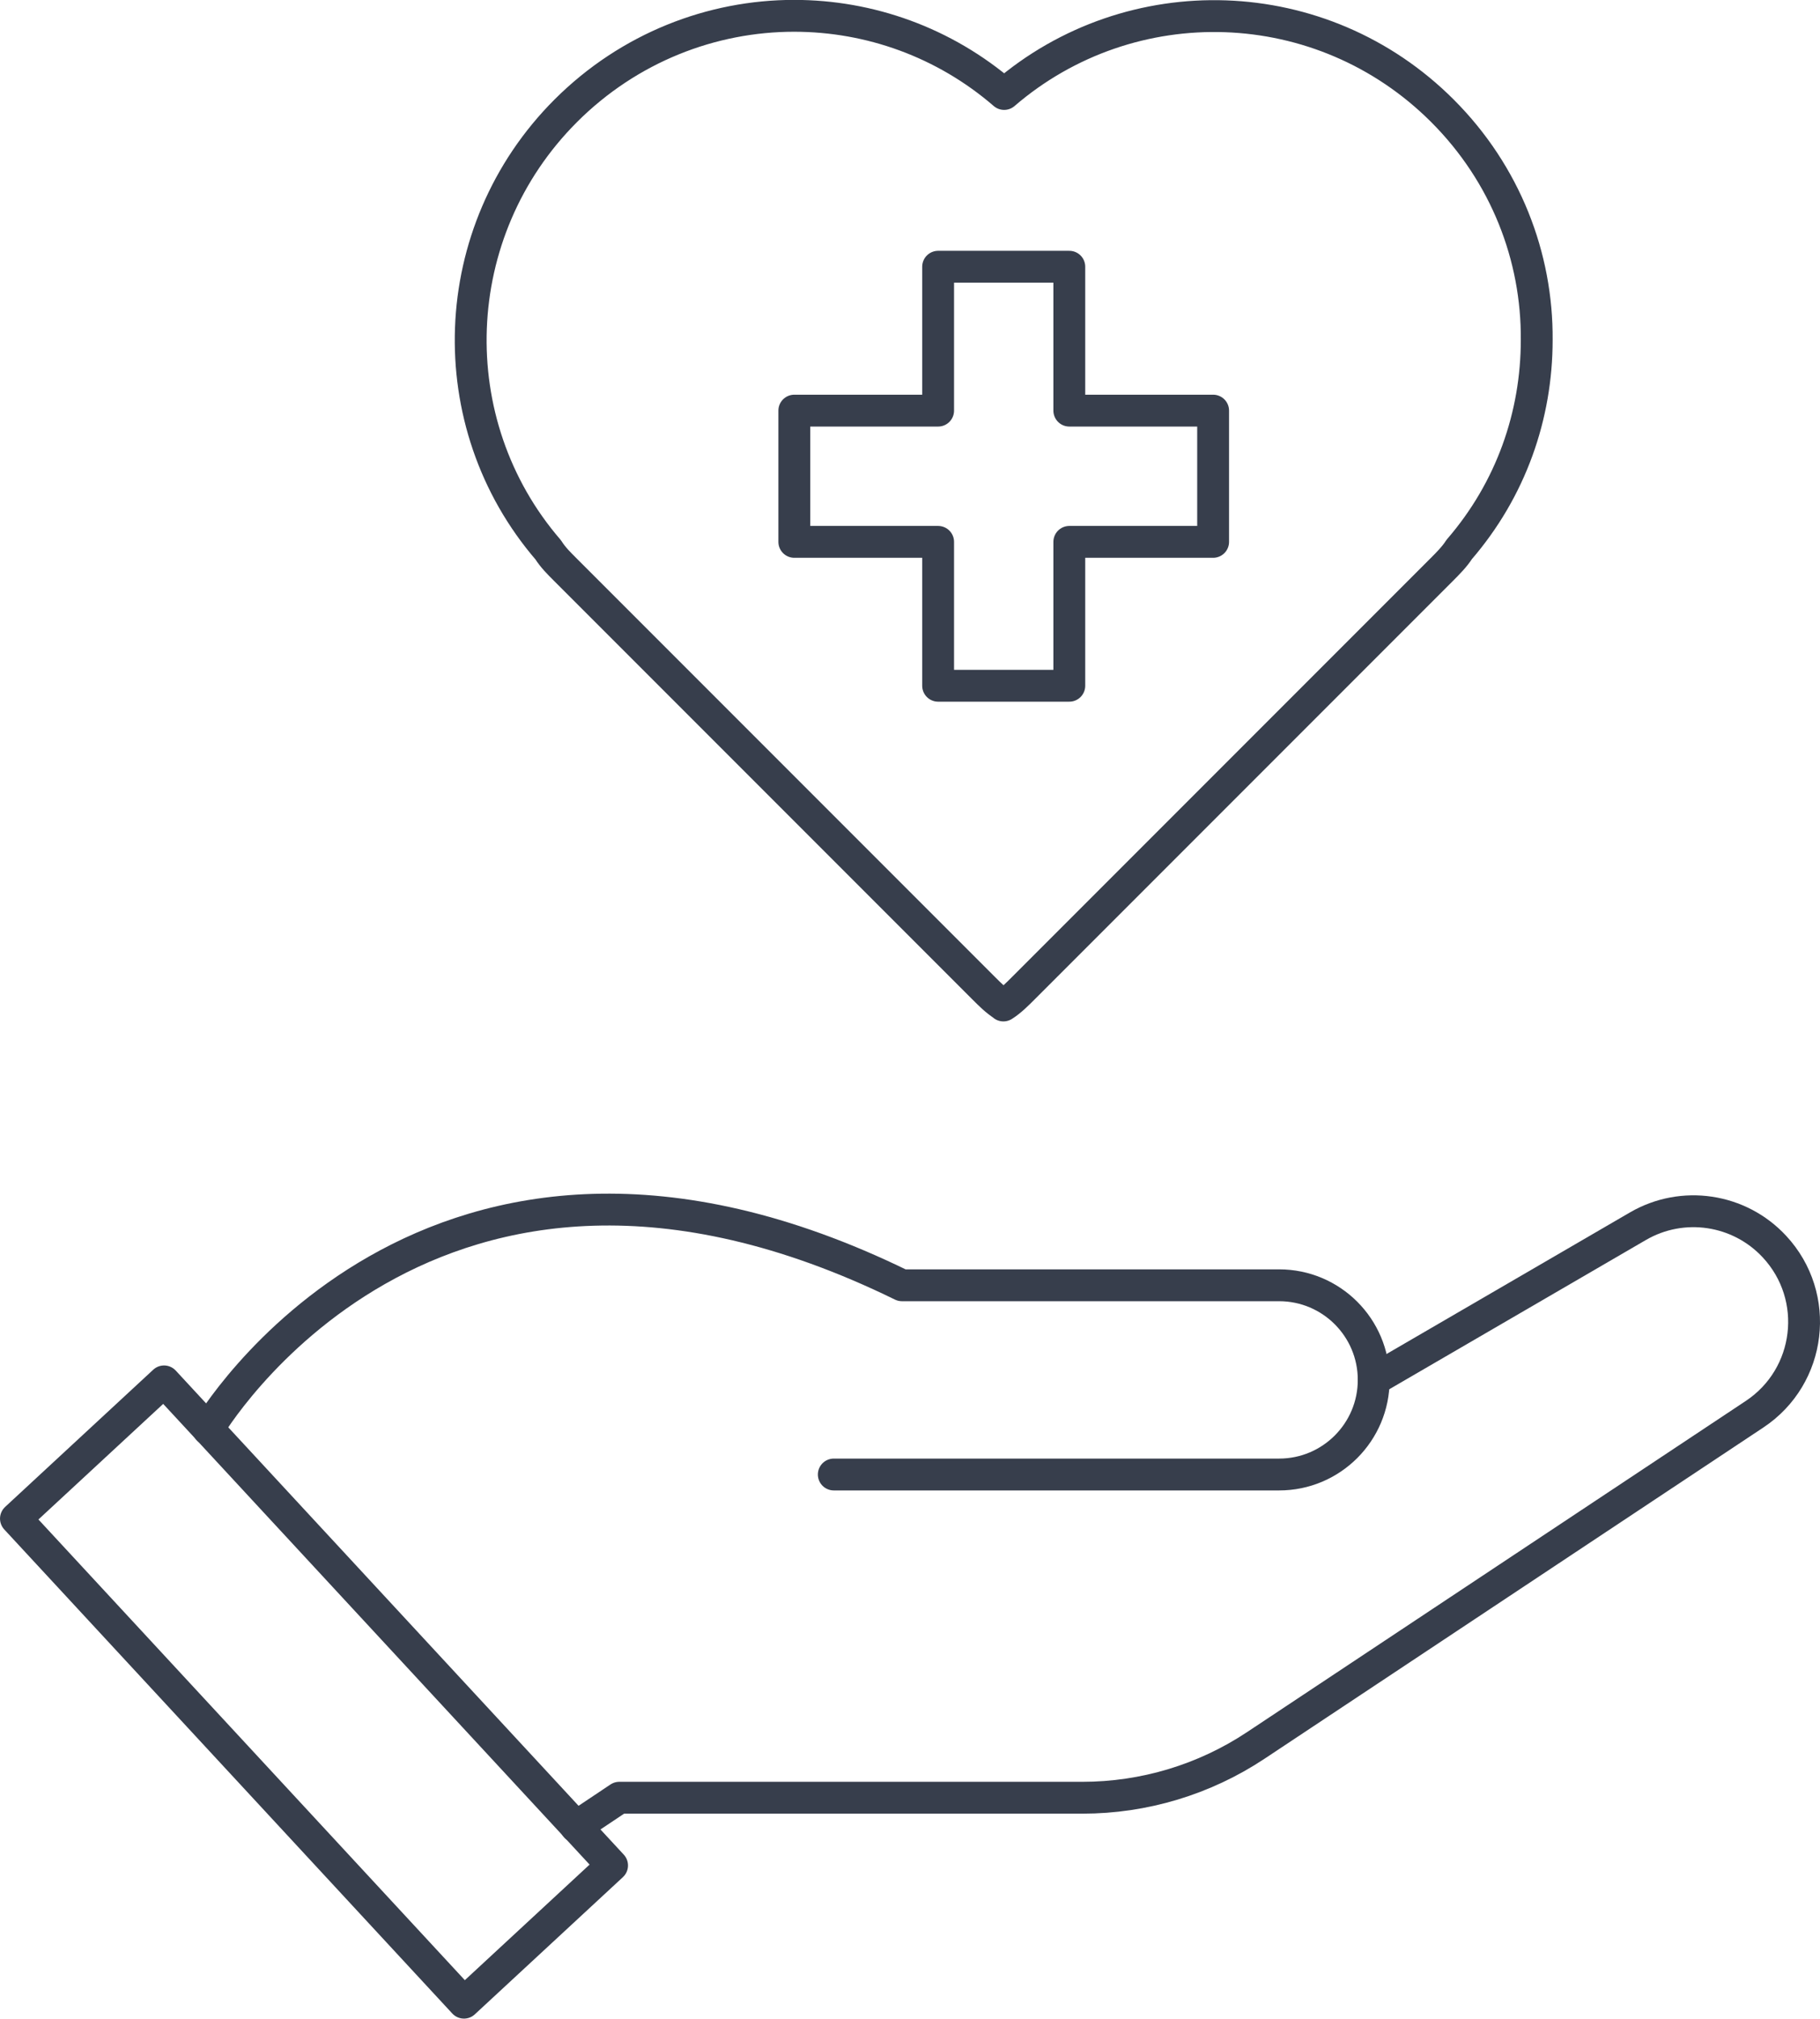
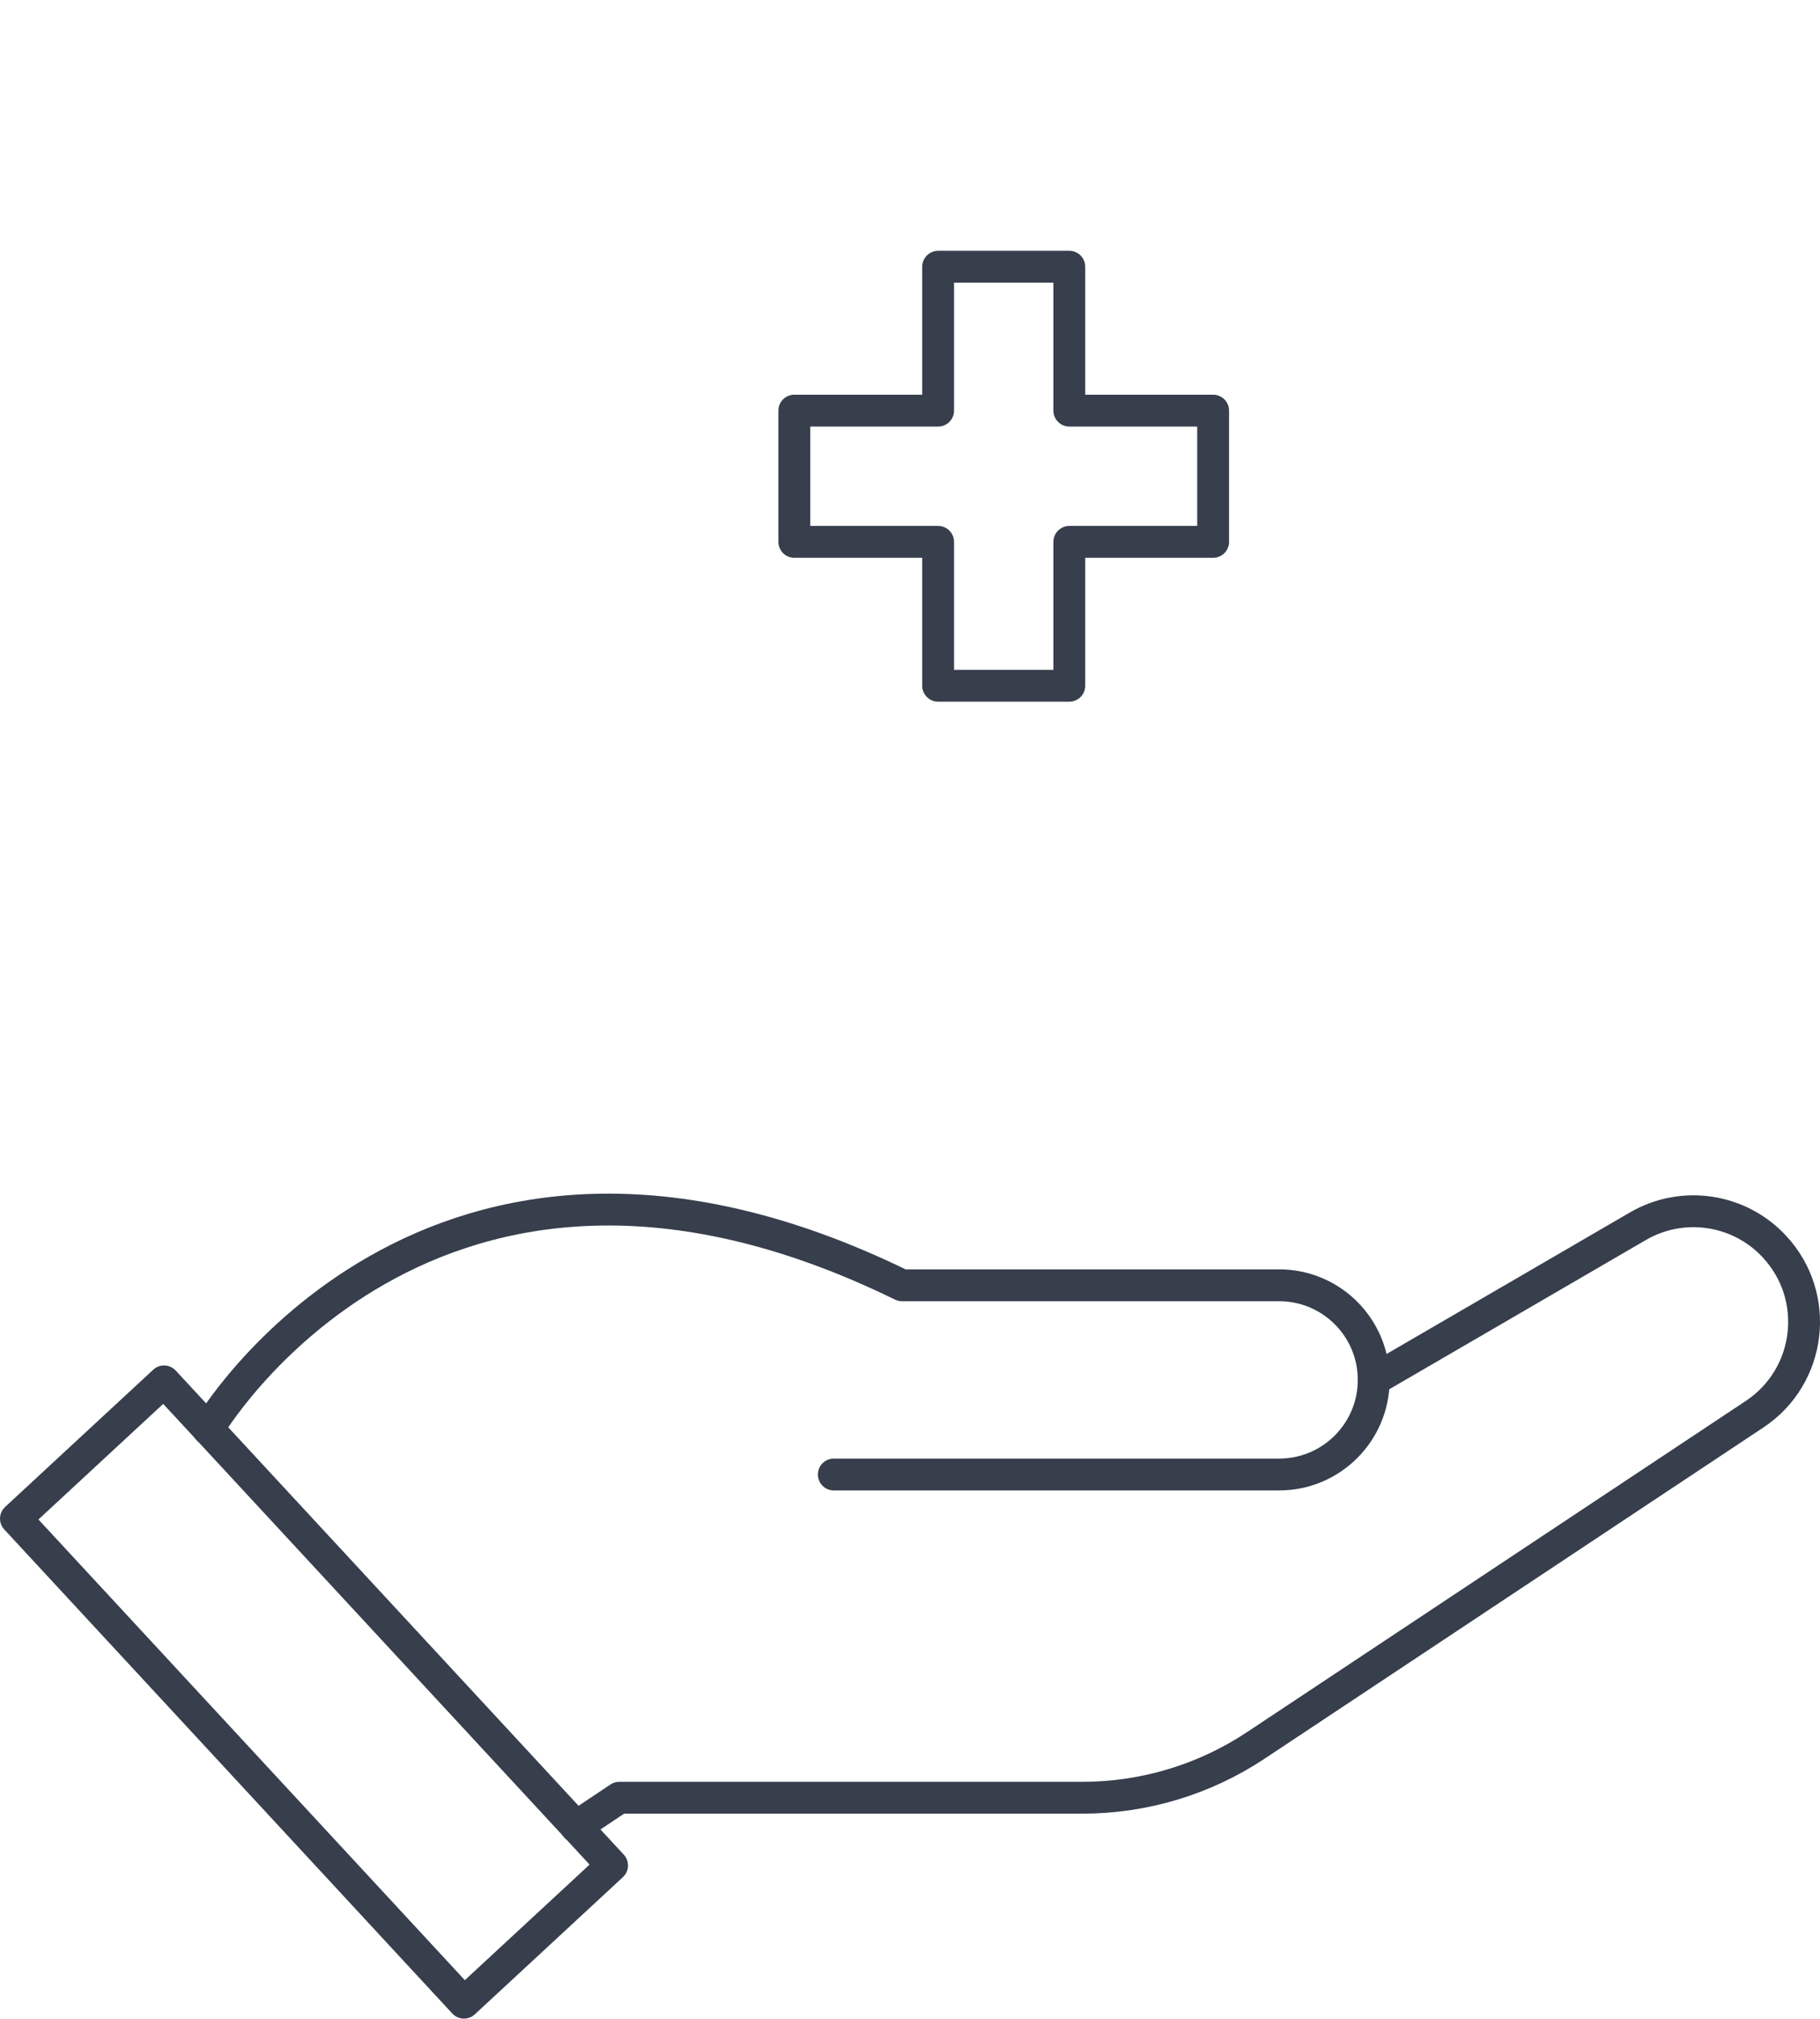
<svg xmlns="http://www.w3.org/2000/svg" id="Ebene_2" data-name="Ebene 2" viewBox="0 0 171.48 190.11">
  <defs>
    <style>
      .cls-1 {
        fill: none;
        stroke: #373e4c;
        stroke-linecap: round;
        stroke-linejoin: round;
        stroke-width: 3px;
      }
    </style>
  </defs>
  <g id="Layer_1" data-name="Layer 1">
    <g>
      <g>
        <rect class="cls-1" x="20.07" y="128.29" width="19.02" height="62.13" transform="translate(-100.39 62.52) rotate(-42.8)" />
        <path class="cls-1" d="M19.61,134.59s20.68-35.42,65.37-13.55h35.54c4.92,0,8.91,3.99,8.91,8.91h0c0,4.92-3.99,8.91-8.91,8.91h-41.96" />
        <path class="cls-1" d="M129.43,129.95l24.89-14.47c4.21-2.45,9.56-1.65,12.87,1.92h0c4.38,4.71,3.49,12.22-1.87,15.78l-47.01,31.2c-4.84,3.21-10.52,4.92-16.33,4.92h-43.63l-4.09,2.73" />
      </g>
-       <path class="cls-1" d="M94.54,94.69c.7-.44,1.33-1.08,1.9-1.65l39.4-39.4c.57-.57,1.21-1.21,1.65-1.9,4.88-5.65,7.3-12.62,7.3-19.73.06-7.8-2.92-15.61-8.88-21.57-11.36-11.36-29.37-11.86-41.3-1.59-5.65-4.88-12.69-7.36-19.79-7.36-7.74,0-15.54,2.98-21.51,8.94-11.36,11.36-11.93,29.44-1.65,41.36.44.7,1.02,1.27,1.59,1.84l39.46,39.46c.57.57,1.14,1.14,1.84,1.59Z" />
      <polygon class="cls-1" points="114.3 38.67 100.75 38.67 100.75 25.12 88.39 25.12 88.39 38.67 74.84 38.67 74.84 51.03 88.39 51.03 88.39 64.58 100.75 64.58 100.75 51.03 114.3 51.03 114.3 38.67" />
    </g>
  </g>
</svg>